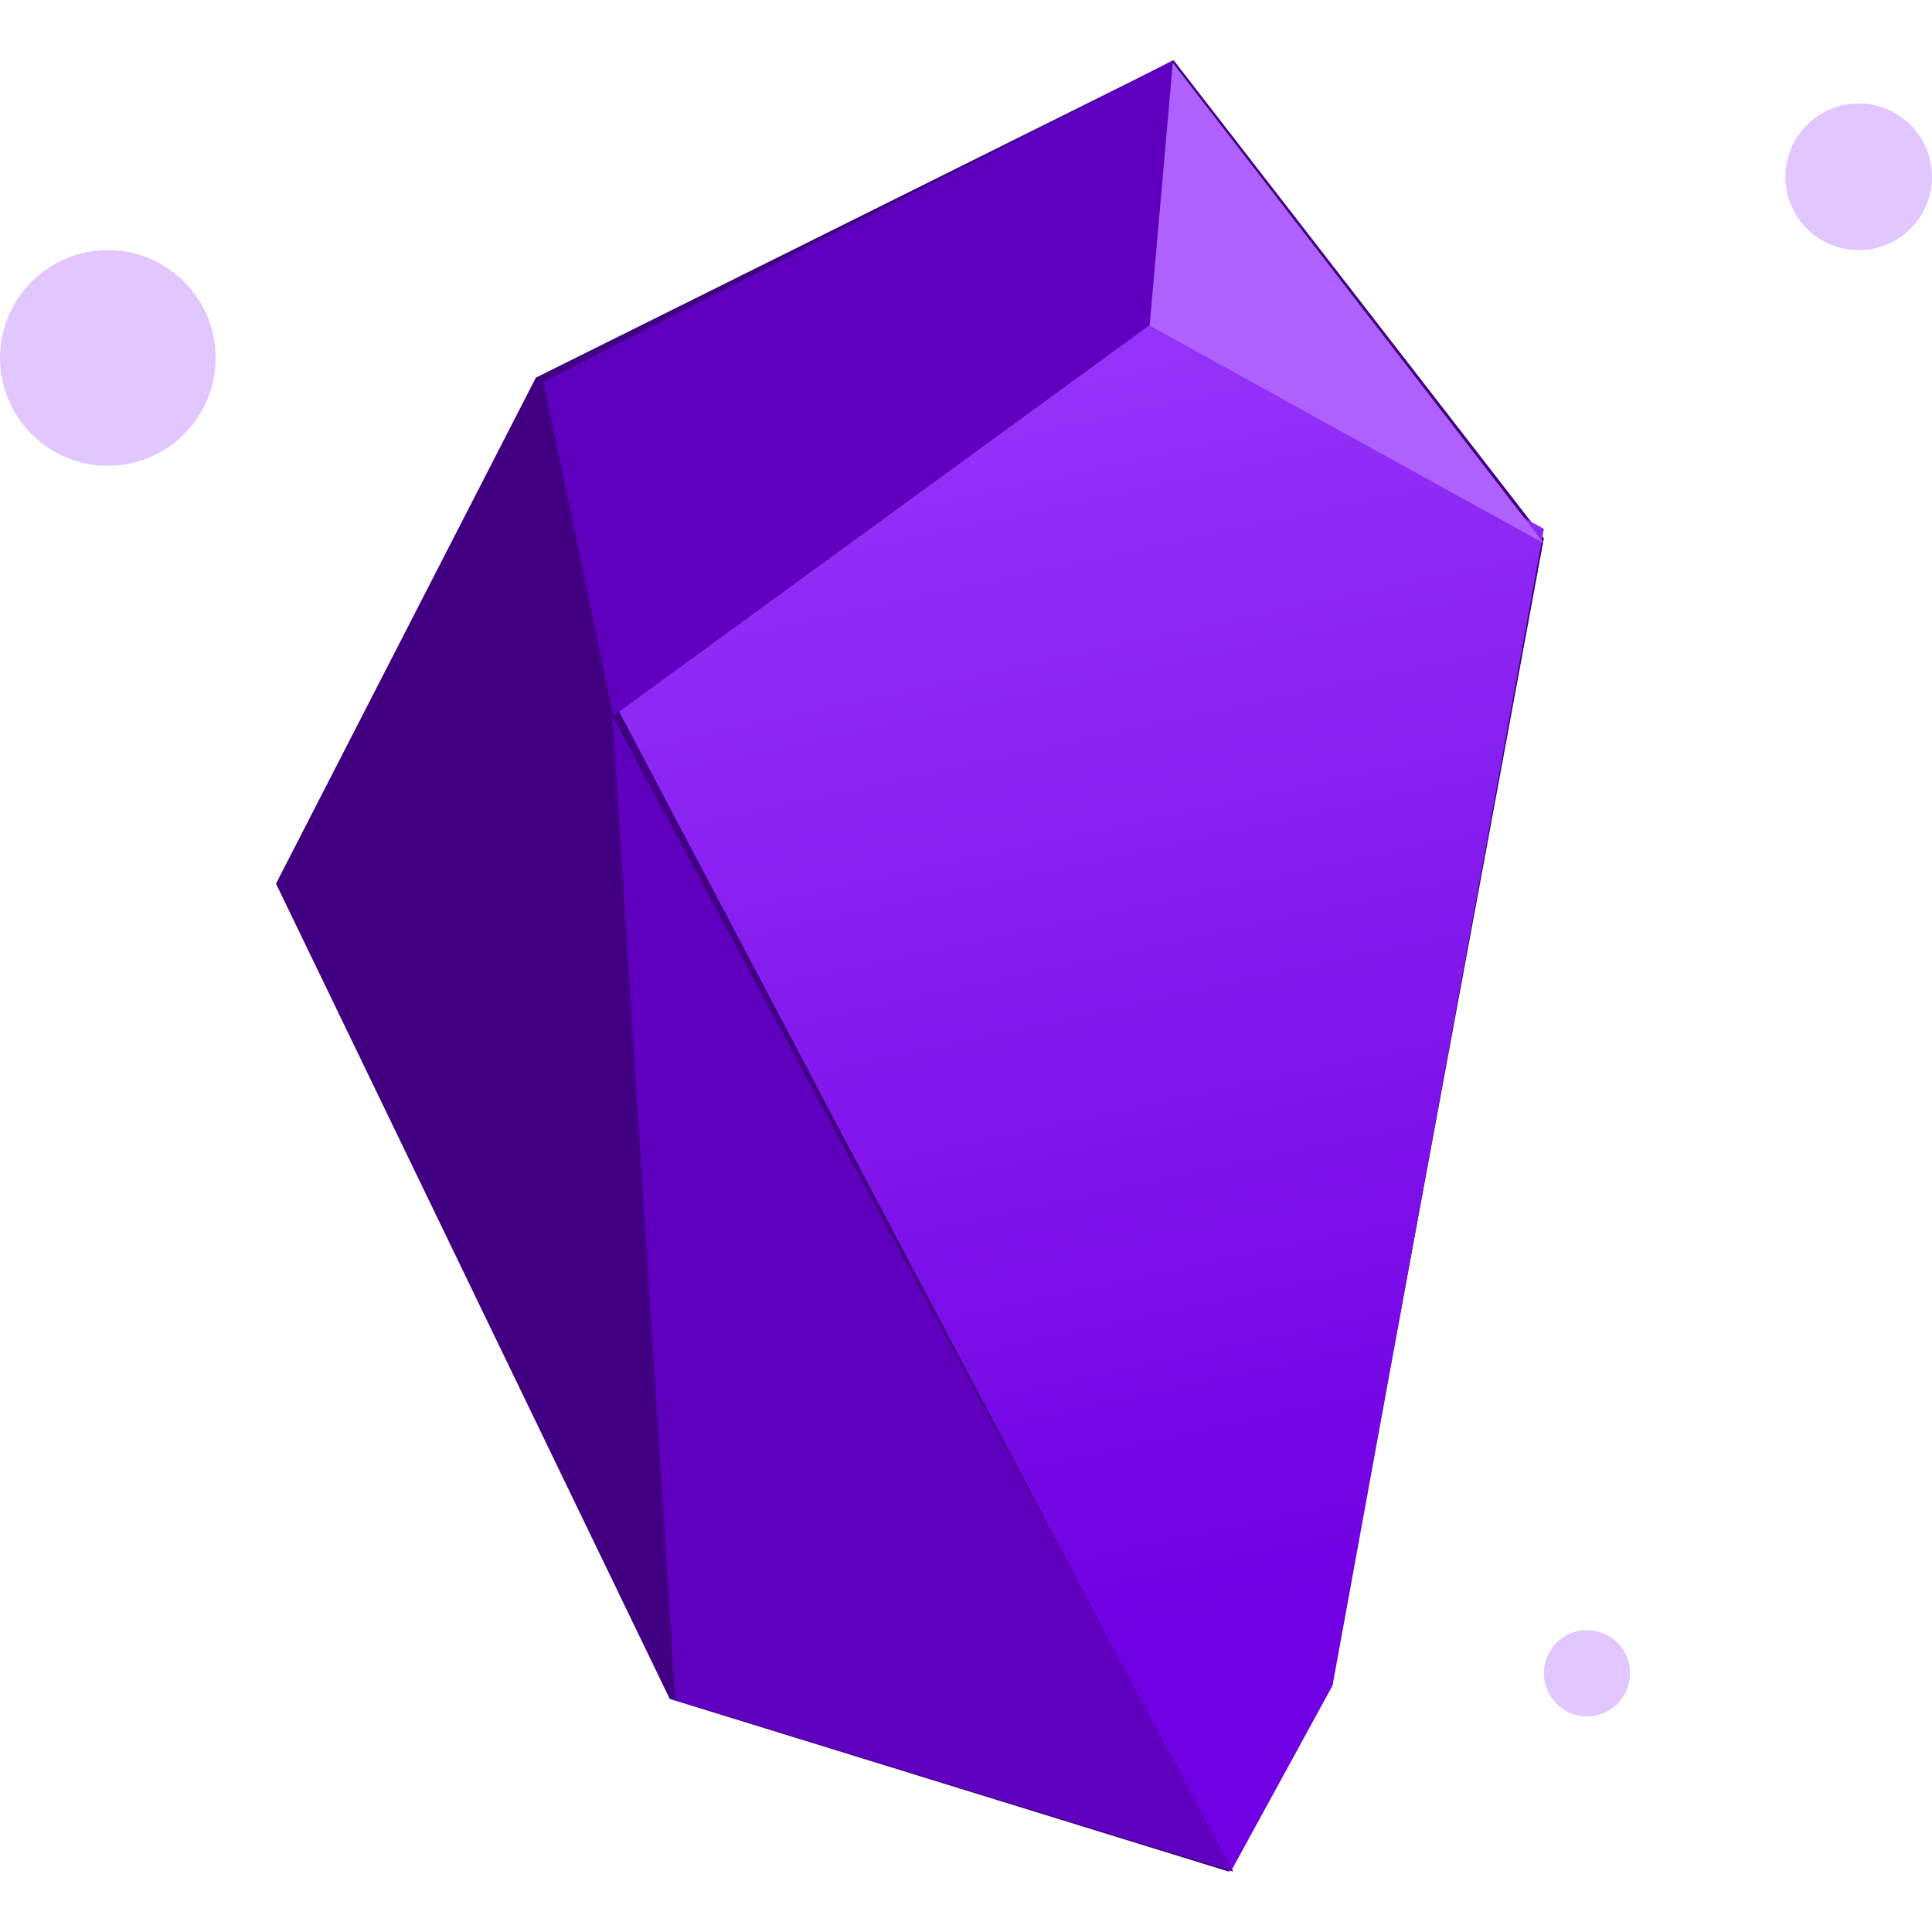
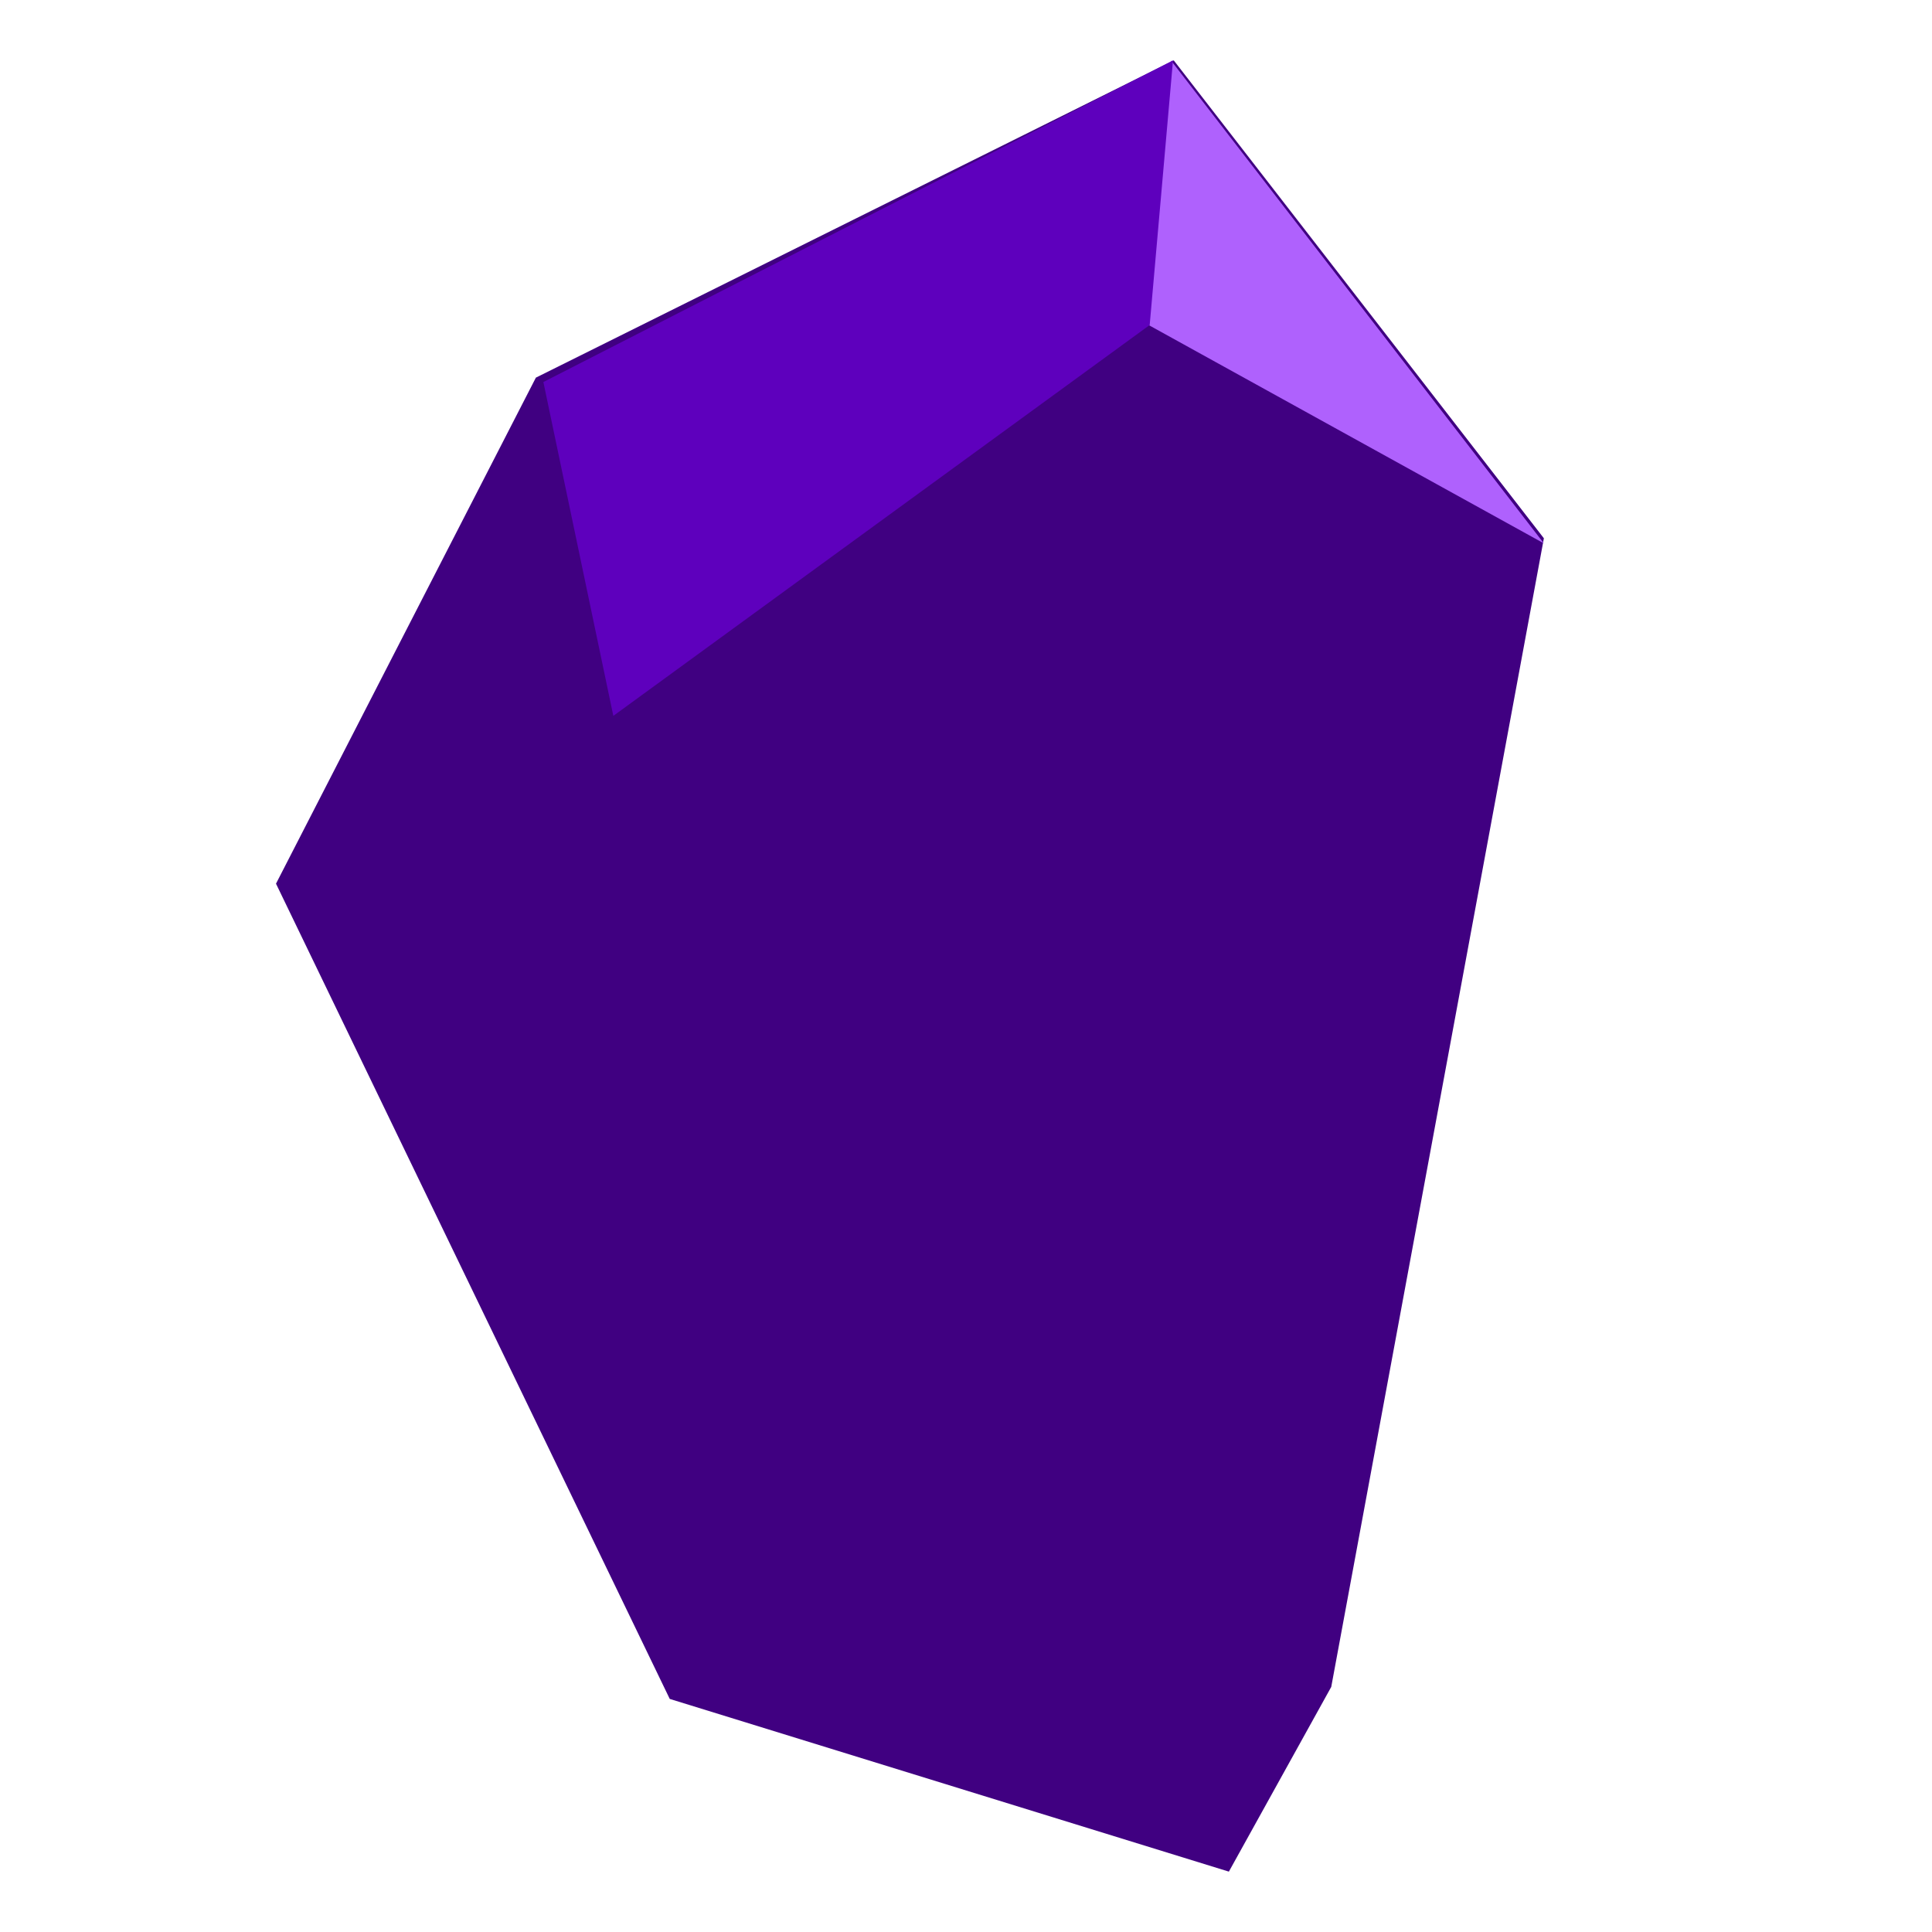
<svg xmlns="http://www.w3.org/2000/svg" width="224" height="224" viewBox="0 0 224 224" fill="none">
  <path d="M136.087 7L62.13 43.785L32 102.455L77.652 196.977L142.478 217L154.348 195.581L179 62.41L136.087 7Z" fill="#400081" />
-   <path d="M179 61.321L133.622 36L71 81.015L142.698 217L154.496 195.43L179 61.321Z" fill="url(#paint0_linear_1_56)" />
  <path d="M179 63L135.76 7L133 37.589L179 63Z" fill="#AF61FD" />
  <path d="M133.297 37.684L136 7L63 44.292L71.111 83L133.297 37.684Z" fill="#5E00BD" />
-   <path d="M71 83L78.292 197.13L143 217L71 83Z" fill="#5E00BD" />
-   <circle cx="12.5" cy="41.5" r="12.5" fill="#E2C6FF" />
-   <circle cx="215.5" cy="20.5" r="8.5" fill="#E2C6FF" />
-   <circle cx="184" cy="194" r="5" fill="#E2C6FF" />
  <defs>
    <linearGradient id="paint0_linear_1_56" x1="191.609" y1="177.141" x2="153.175" y2="-0.63" gradientUnits="userSpaceOnUse">
      <stop stop-color="#7100E2" />
      <stop offset="1" stop-color="#9E3EFF" />
    </linearGradient>
  </defs>
</svg>